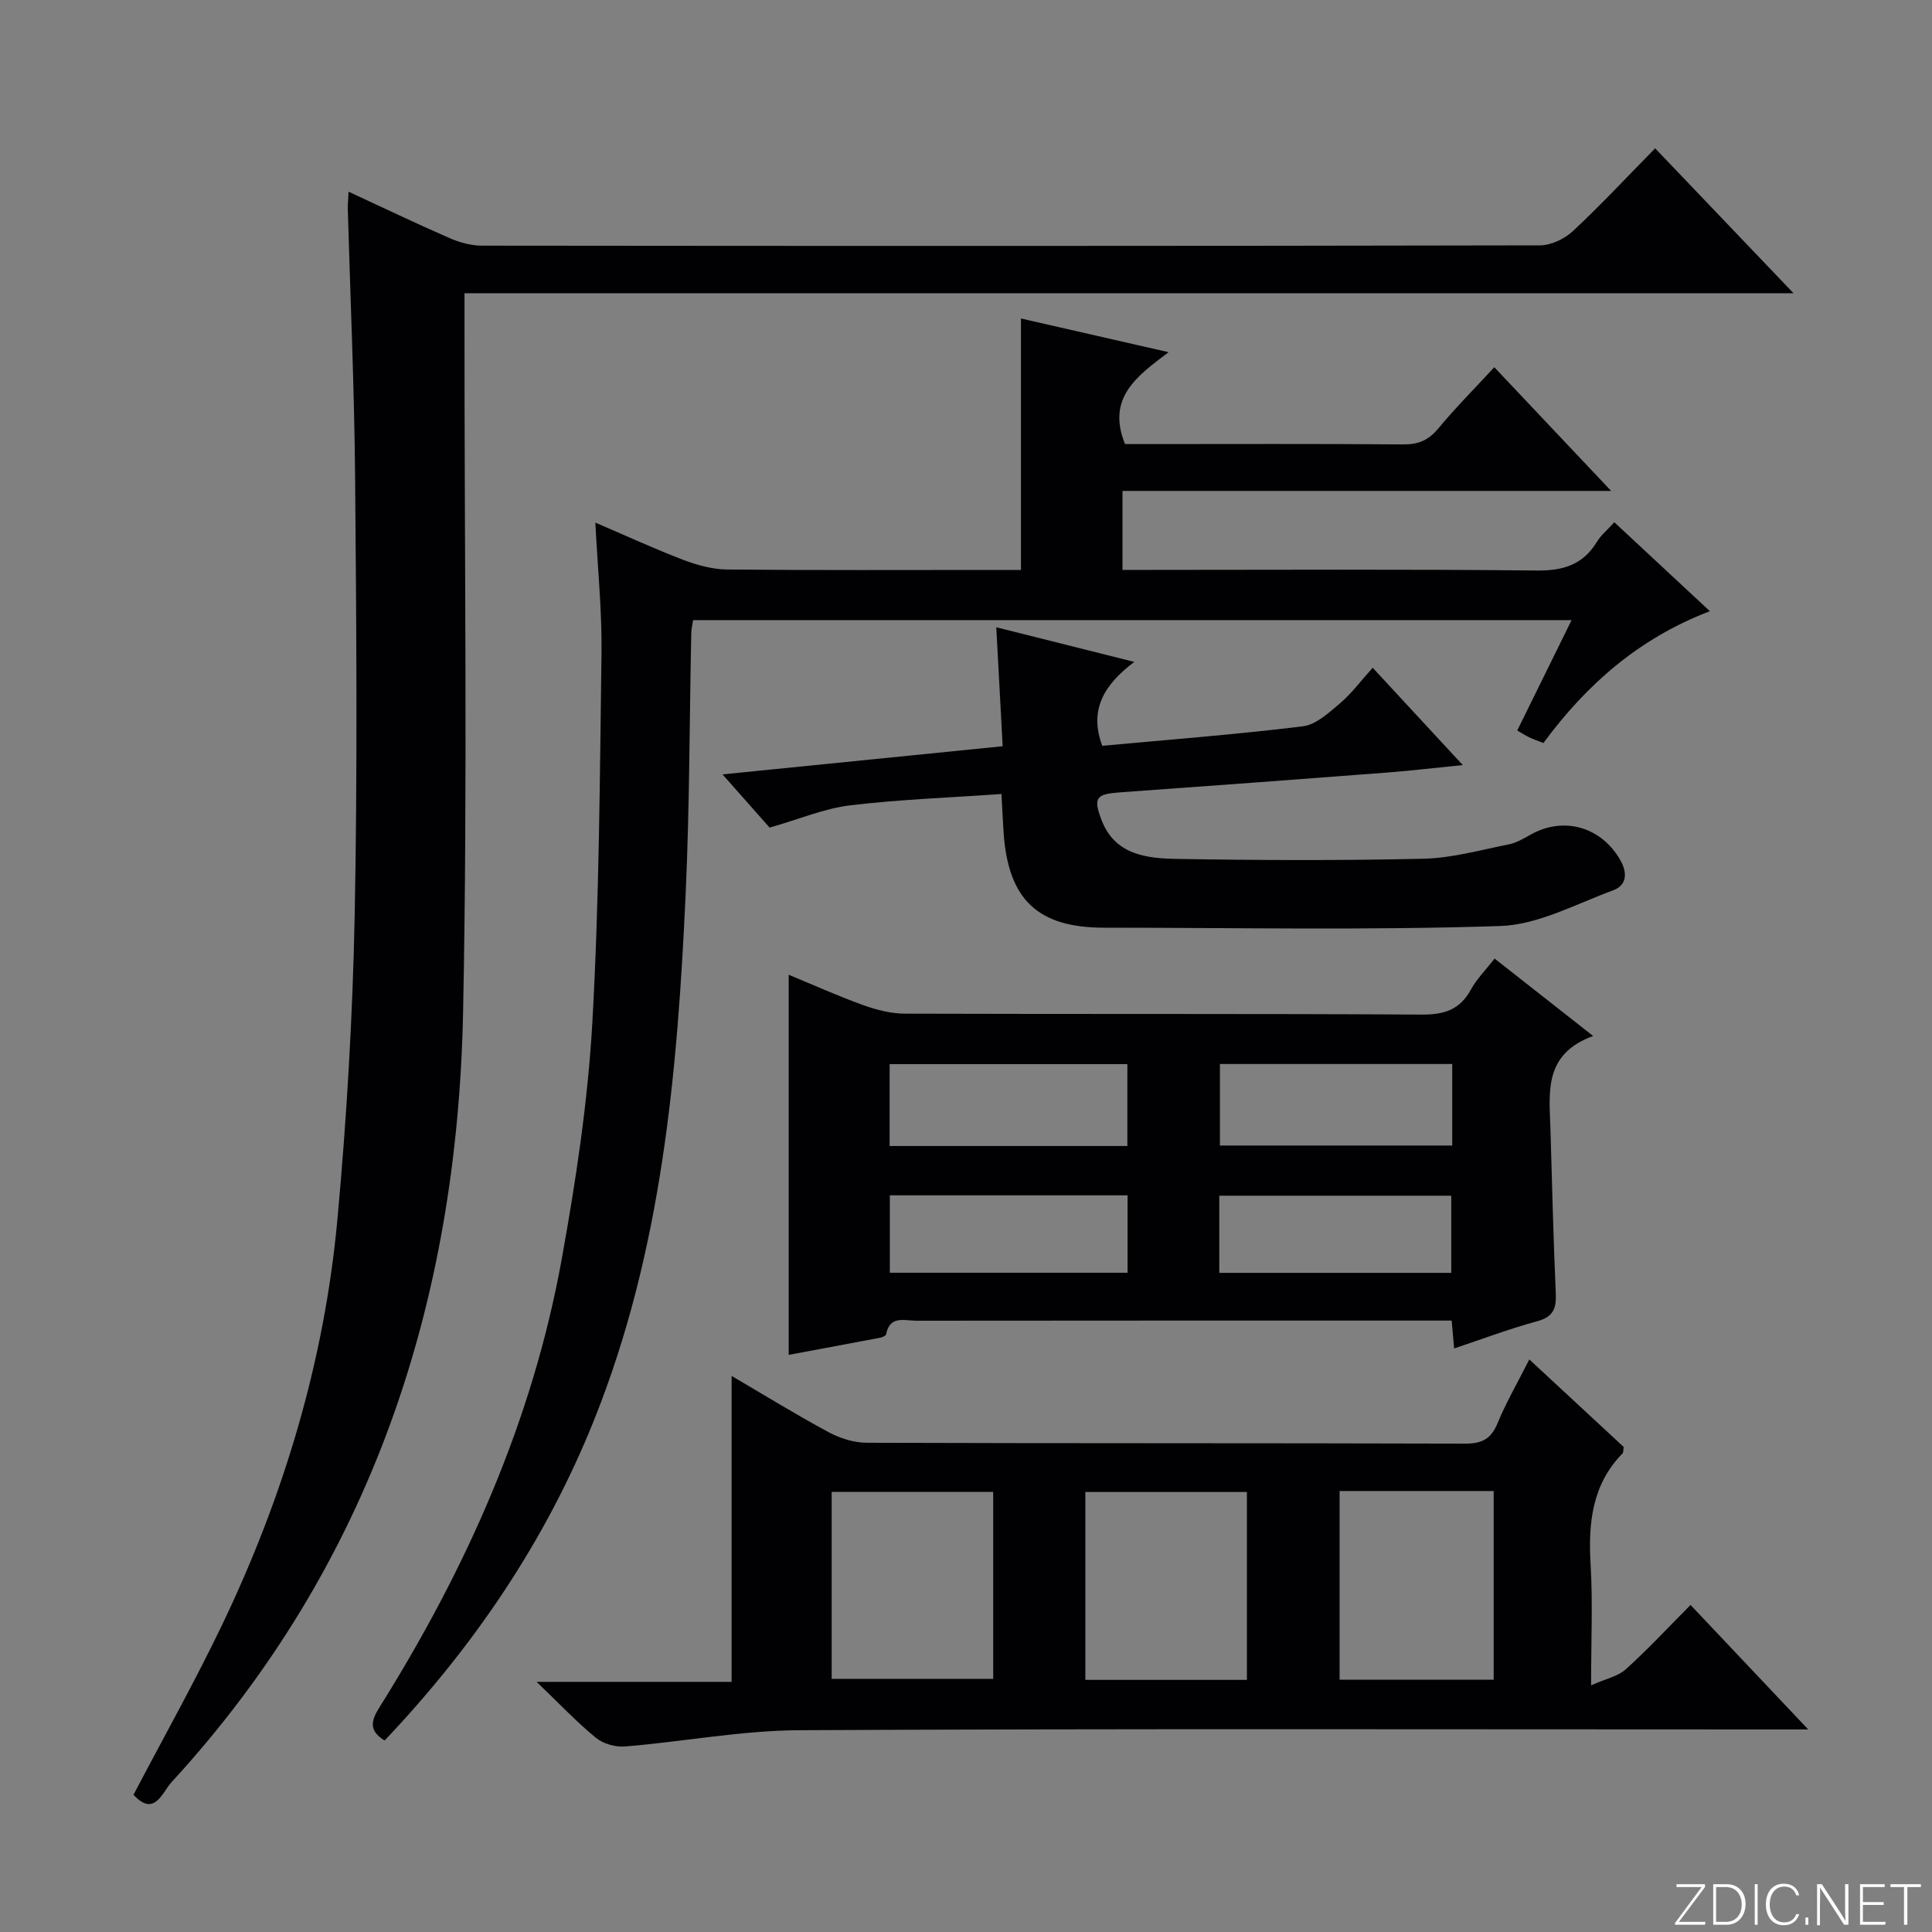
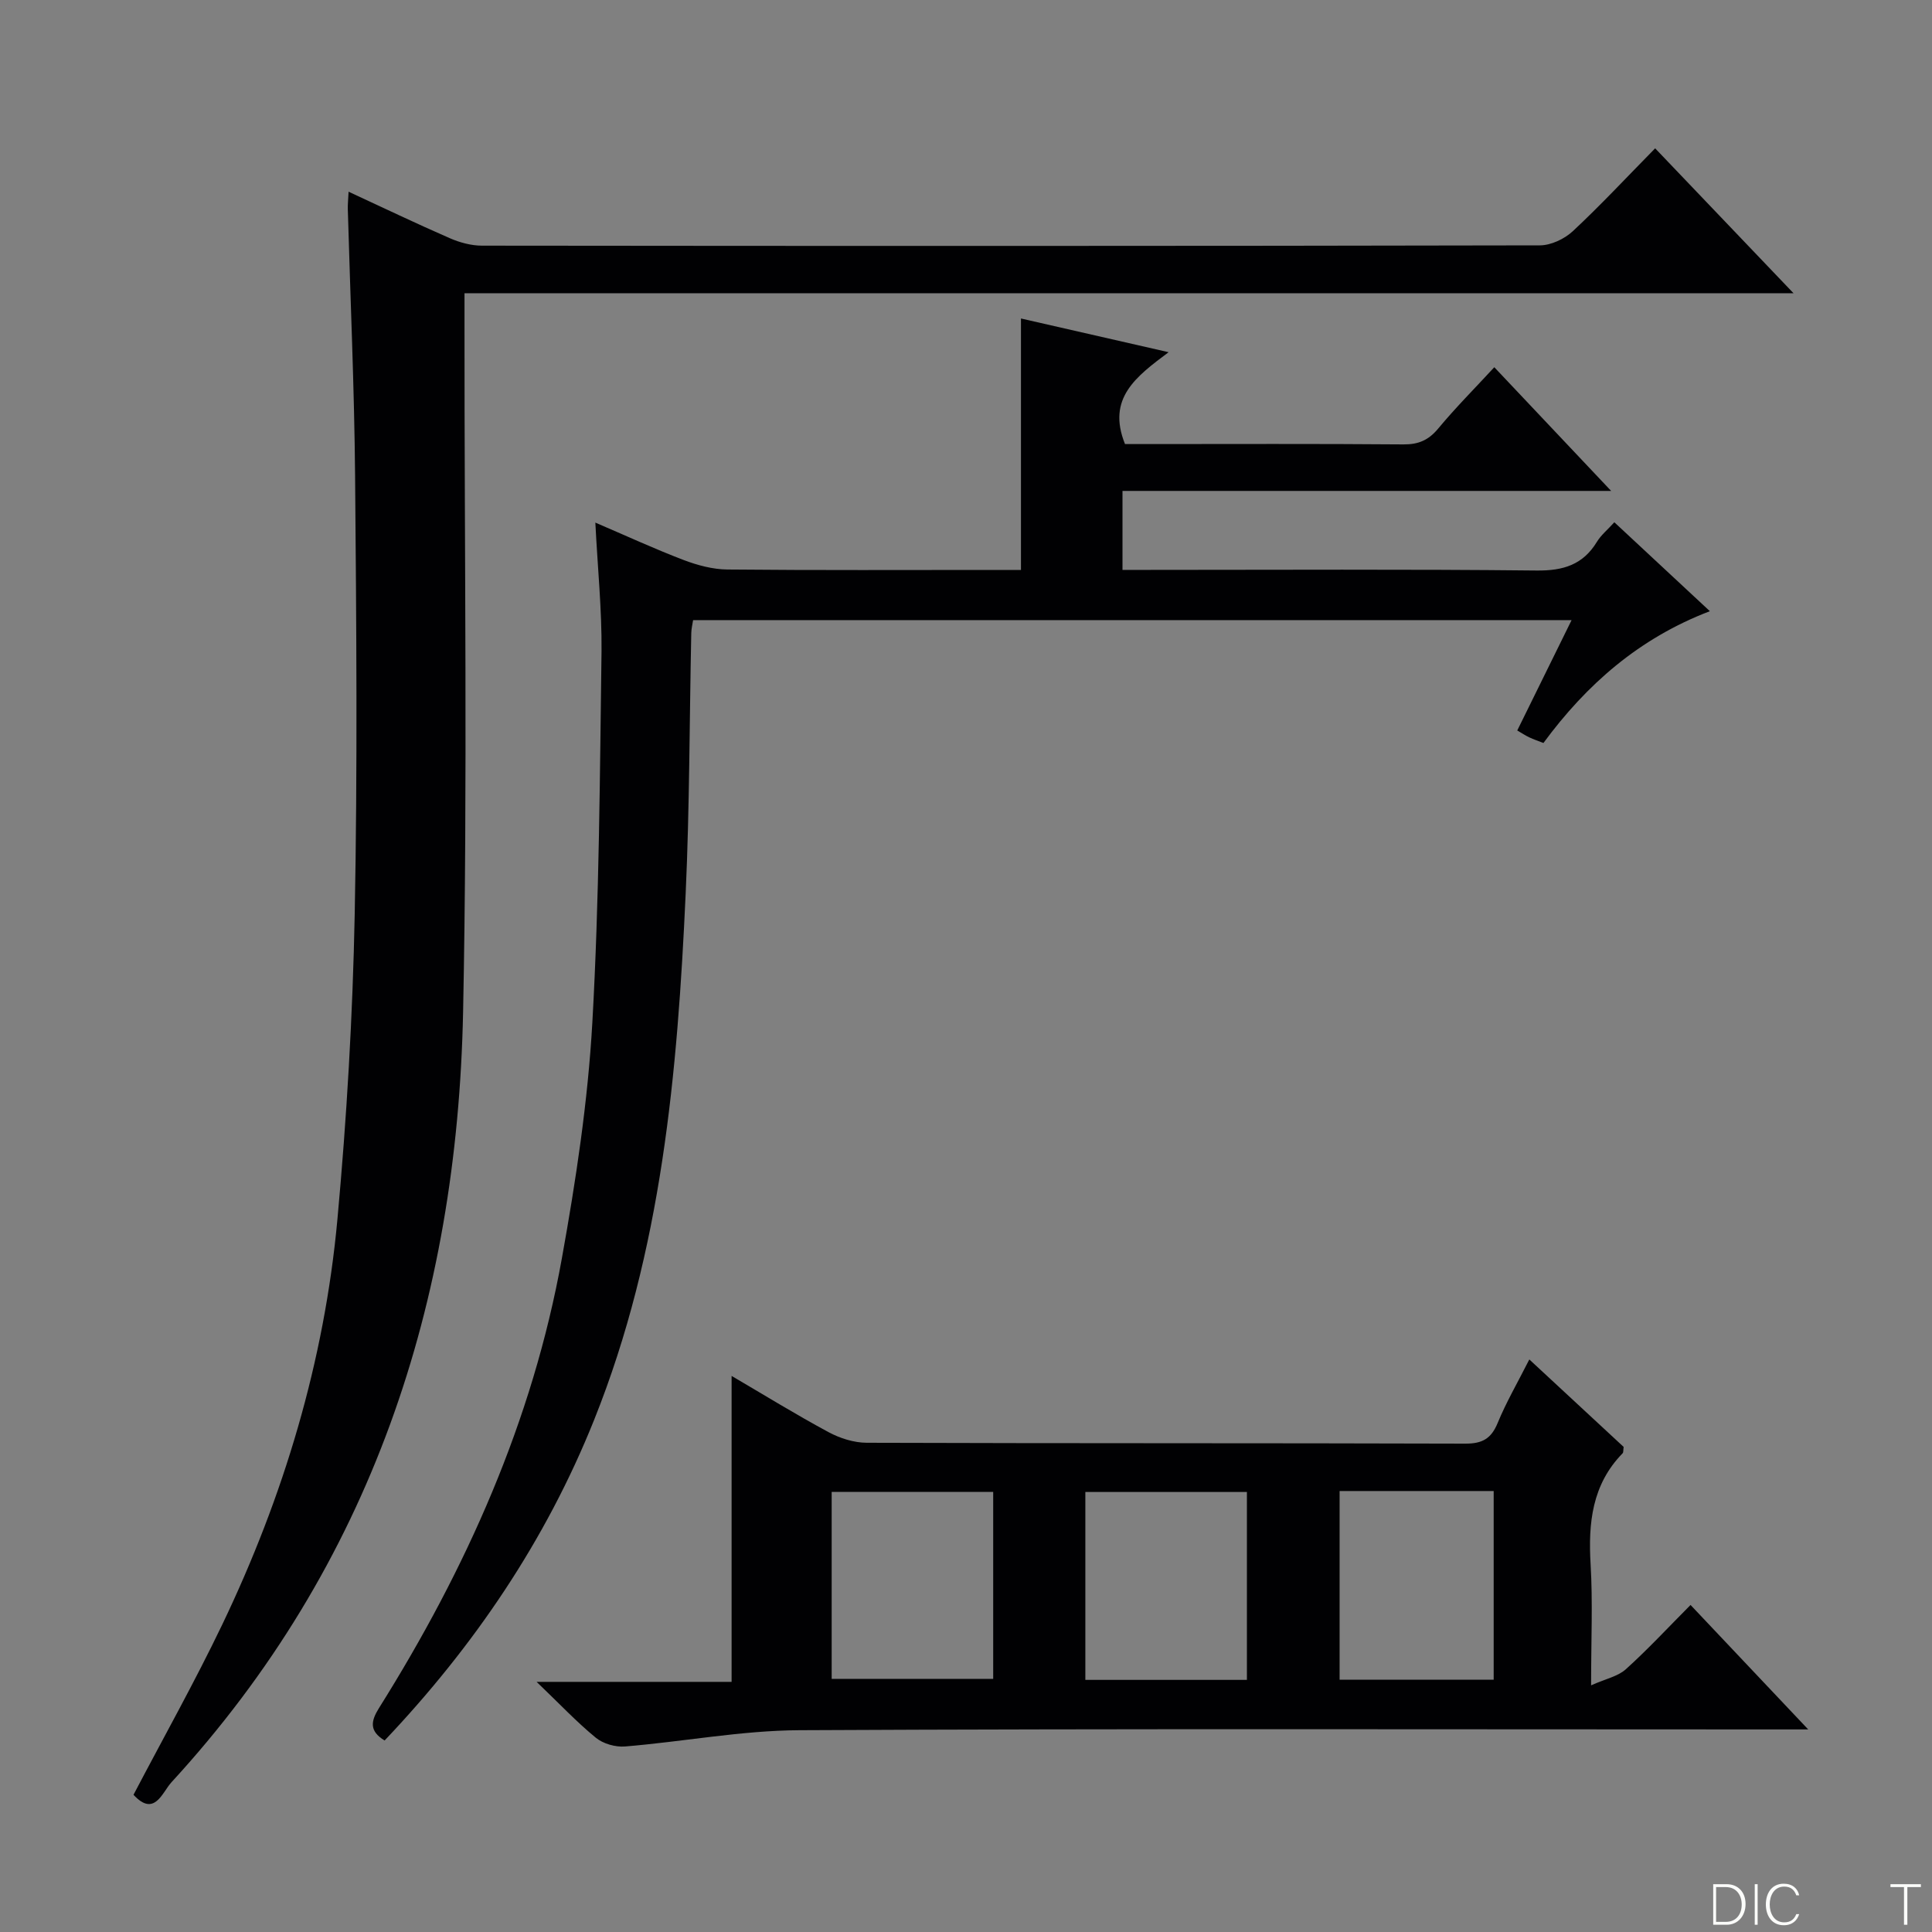
<svg xmlns="http://www.w3.org/2000/svg" enable-background="new 0 0 400 400" viewBox="0 0 400 400">
  <rect x="0" y="0" width="400" height="400" fill="#808080" stroke="none" />
  <g fill="#fbfcfa">
-     <path d="m346.9 398 5.4-7.3h-5.2v-.6h5.9v.6l-5.4 7.2h5.5l-.1.6h-6.2v-.5z" />
    <path d="m354.7 390.1h2.8c2.3 0 3.9 1.6 3.9 4.1s-1.6 4.3-3.9 4.3h-2.8zm.6 7.8h2c2.2 0 3.3-1.6 3.3-3.6 0-1.8-1-3.6-3.3-3.6h-2z" />
    <path d="m363.9 390.1v8.4h-.6v-8.4z" />
    <path d="m372.5 396.3c-.4 1.3-1.4 2.3-3.2 2.3-2.4 0-3.7-1.9-3.7-4.3 0-2.3 1.2-4.3 3.7-4.3 1.8 0 2.9 1 3.2 2.4h-.6c-.4-1.1-1.1-1.8-2.5-1.8-2.1 0-3 1.9-3 3.7s.9 3.7 3 3.7c1.4 0 2.1-.7 2.5-1.7z" />
-     <path d="m373.8 398.5v-1.5h.6v1.5z" />
-     <path d="m376.2 398.5v-8.4h1c1.3 2 4.4 6.7 4.9 7.6-.1-1.2-.1-2.4-.1-3.8v-3.8h.7v8.4h-.9c-1.2-1.9-4.4-6.8-5-7.7.1 1.1 0 2.3 0 3.9v3.9h-.6z" />
-     <path d="m390 394.4h-4.3v3.5h4.7l-.1.6h-5.2v-8.4h5.1v.6h-4.5v3.1h4.3v.7z" />
+     <path d="m373.8 398.5v-1.5v1.5z" />
    <path d="m394.2 390.7h-2.8v-.6h6.3v.6h-2.8v7.8h-.7z" />
  </g>
  <path d="m27.64 371.59c6.26-11.94 12.69-23.39 18.36-35.21 12.74-26.59 21.16-54.56 23.86-83.95 1.93-21.01 3.17-42.13 3.58-63.22.59-30.15.34-60.33.08-90.5-.16-18.46-.99-36.91-1.51-55.37-.03-.99.08-1.98.16-3.65 7.21 3.34 14.04 6.61 20.99 9.64 2.05.89 4.41 1.53 6.63 1.53 73 .08 146 .09 219-.06 2.31 0 5.1-1.32 6.83-2.92 5.72-5.33 11.06-11.07 17.06-17.17 9.51 9.96 18.76 19.64 28.65 30-91.99 0-183.17 0-275.16 0v6.28c-.04 47.5.66 95.01-.29 142.49-1.21 60.12-18.96 114.45-60.4 159.54-1.9 2.09-3.51 7.28-7.84 2.57z" fill="#010103" />
  <path d="m123.26 108.2c6.36 2.72 12.24 5.44 18.27 7.74 2.87 1.09 6.03 1.94 9.06 1.97 18.5.18 37 .09 55.5.09h5.29c0-17.58 0-34.64 0-52.06 9.77 2.23 19.56 4.46 30.57 6.98-6.71 5.03-12.85 9.52-9.03 19.02h4.11c17.83 0 35.67-.08 53.5.07 3.14.03 5.23-.87 7.24-3.29 3.6-4.33 7.59-8.34 11.61-12.69 8 8.48 15.76 16.69 24.19 25.61-34.15 0-67.47 0-101.17 0v16.35h5.24c26.83 0 53.67-.16 80.5.13 5.54.06 9.61-1.2 12.51-5.98.83-1.36 2.15-2.43 3.58-4.01 6.65 6.19 13.05 12.15 19.78 18.41-14.65 5.6-25.53 15.16-34.46 27.29-1.11-.43-2.03-.75-2.91-1.16-.74-.34-1.42-.8-2.51-1.43 3.71-7.53 7.35-14.93 11.25-22.85-60.88 0-121.23 0-181.88 0-.12.81-.36 1.75-.38 2.69-.38 17.98-.34 35.97-1.16 53.93-1.69 37.09-4.93 73.94-18.94 108.93-10.03 25.05-24.87 46.88-43.39 66.41-3.2-1.94-2.87-3.98-1.18-6.69 18.08-28.82 31.82-59.5 37.88-93.14 2.91-16.15 5.39-32.5 6.31-48.86 1.44-25.57 1.55-51.22 1.9-76.85.08-8.6-.81-17.22-1.28-26.61z" fill="#010103" />
  <path d="m316.63 281.46c6.84 6.34 13.26 12.3 19.53 18.11-.1.7-.03 1.13-.21 1.31-6.35 6.5-7.14 14.45-6.63 23.03.46 7.79.1 15.62.1 25.02 2.99-1.34 5.54-1.84 7.19-3.33 4.55-4.1 8.72-8.61 13.4-13.31 8.01 8.47 15.7 16.61 24.36 25.77-3.18 0-5.09 0-6.99 0-67.29 0-134.58-.18-201.86.16-12.04.06-24.06 2.38-36.12 3.37-1.98.16-4.52-.56-6.04-1.81-3.98-3.26-7.53-7.04-12.26-11.57h40.37c0-21.32 0-42.03 0-63.34 6.68 3.91 13.26 7.97 20.07 11.64 2.36 1.27 5.26 2.19 7.91 2.2 41.3.14 82.61.05 123.91.18 3.53.01 5.38-1.02 6.72-4.29 1.75-4.26 4.1-8.3 6.55-13.14zm-58.47 66.34c0-13.29 0-26.14 0-38.9-11.44 0-22.45 0-33.45 0v38.9zm-85.97-.21h33.44c0-13.15 0-25.89 0-38.71-11.31 0-22.31 0-33.44 0zm105.16-38.89v39.07h31.9c0-13.01 0-25.89 0-39.07-10.74 0-21.15 0-31.9 0z" fill="#010103" />
-   <path d="m301.07 279.18c-.18-2.04-.32-3.5-.52-5.77-2.01 0-3.93 0-5.84 0-35 0-69.99-.01-104.99.03-2.4 0-5.52-1.16-6.26 2.82-.06.3-.78.61-1.24.7-6.3 1.2-12.61 2.37-18.93 3.55 0-26.41 0-52.29 0-78.7 5.16 2.13 10.25 4.43 15.48 6.31 2.74.98 5.73 1.74 8.61 1.75 35.66.12 71.33-.02 106.99.19 4.68.03 7.9-1.02 10.18-5.2 1.17-2.15 2.99-3.96 4.89-6.4 6.6 5.19 13.04 10.25 20.4 16.03-10.38 3.78-9.05 11.82-8.83 19.42.33 11.31.6 22.62 1.1 33.92.14 3.11-.56 4.83-3.85 5.72-5.61 1.52-11.06 3.58-17.19 5.63zm-67.66-41.91c0-5.98 0-11.51 0-16.95-16.64 0-32.86 0-49.22 0v16.95zm67.26-16.98c-16.28 0-32.14 0-48.1 0v16.88h48.1c0-5.72 0-11.01 0-16.88zm-116.44 43.22h49.22c0-5.52 0-10.72 0-16.03-16.59 0-32.79 0-49.22 0zm68.21.02h48.03c0-5.5 0-10.69 0-15.97-16.2 0-32.05 0-48.03 0z" fill="#010103" />
-   <path d="m207.59 154.5c-.45-8.37-.87-16.26-1.32-24.63 9.35 2.35 18.43 4.62 28.58 7.17-6.3 4.73-9.41 9.94-6.64 17.37 13.78-1.27 27.68-2.34 41.51-4.03 2.74-.33 5.41-2.81 7.72-4.77 2.39-2.03 4.29-4.63 6.76-7.36 6.33 6.84 12.13 13.1 18.65 20.15-5.91.59-10.78 1.17-15.67 1.55-18.4 1.41-36.8 2.78-55.2 4.09-5.02.36-5.7 1.05-3.93 5.71 2.78 7.3 9.42 7.98 15.72 8.08 16.99.29 34 .35 50.99-.04 5.89-.14 11.77-1.81 17.61-2.97 1.58-.31 3.09-1.21 4.53-2.02 6.81-3.83 14.57-1.66 18.55 5.24 1.49 2.58 1.44 5.23-1.46 6.29-7.7 2.82-15.5 7.13-23.37 7.39-27.3.91-54.65.35-81.98.35-13.79 0-19.91-5.79-20.86-19.74-.17-2.47-.27-4.94-.44-7.94-10.62.75-21.03 1.11-31.34 2.35-5.3.64-10.41 2.82-16.66 4.61-2.36-2.67-5.82-6.58-9.75-11.02 19.64-1.98 38.42-3.87 58-5.83z" fill="#010103" />
</svg>